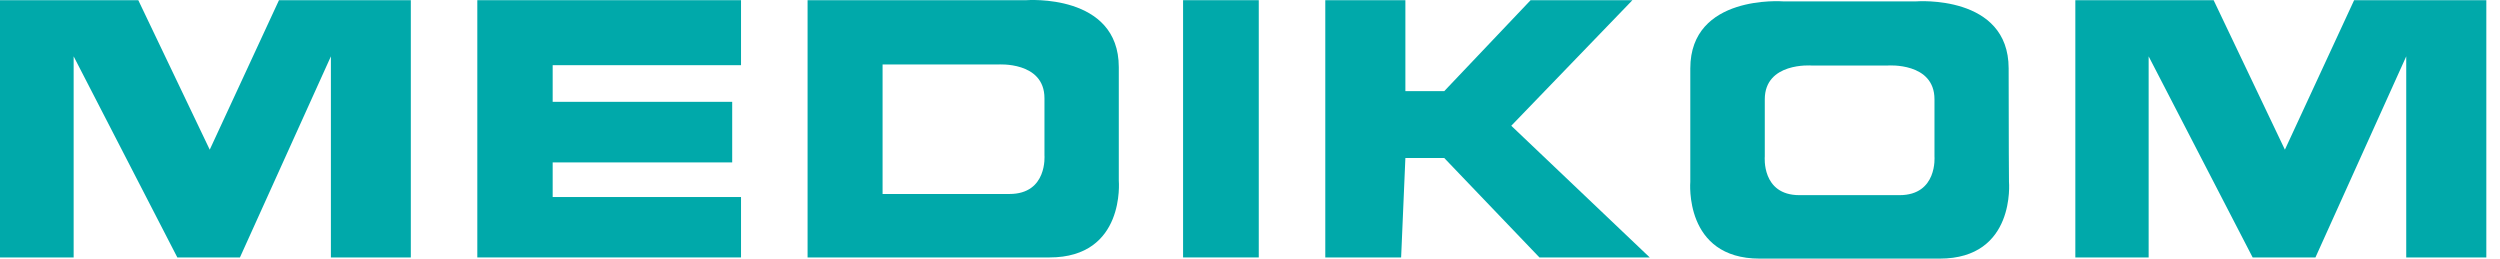
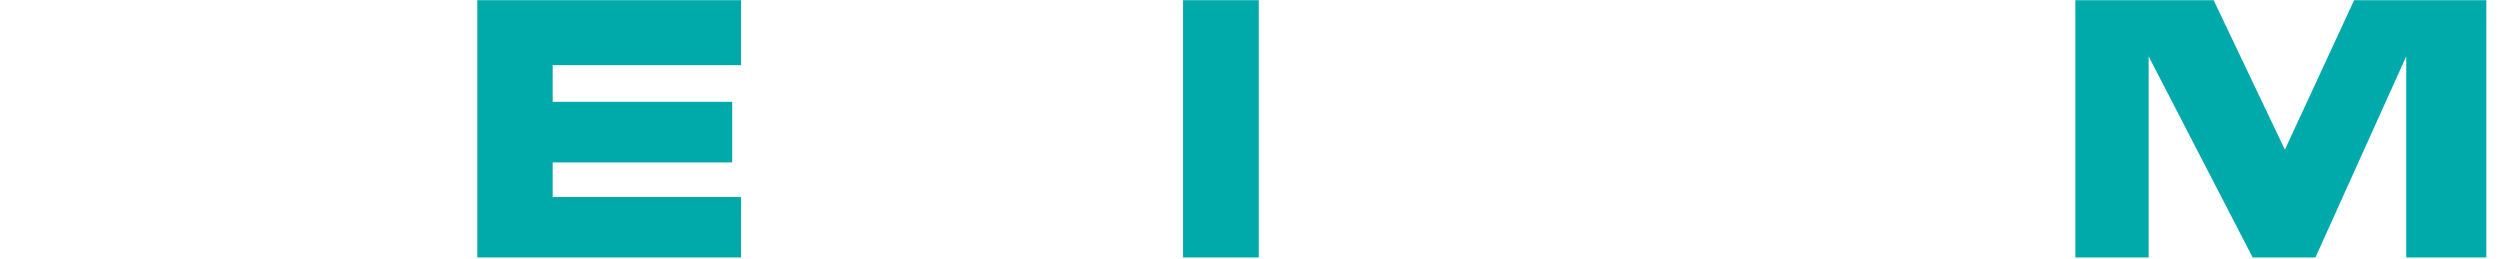
<svg xmlns="http://www.w3.org/2000/svg" width="164" height="17" viewBox="0 0 164 17" fill="none">
  <path d="M31.312 16.888H48.611V12.925H36.255V10.654H48.032V6.68H36.255V4.276H48.611V0.012H31.312V16.888Z" fill="#00A9AA" />
  <path d="M82.575 0.012H77.61V16.888H82.575V0.012Z" fill="#00A9AA" />
-   <path d="M107.087 0.012H100.408L94.742 5.979H92.193V0.012H86.939V16.888H91.914L92.193 10.365H94.742L100.987 16.888H108.222L99.139 8.25L107.087 0.012Z" fill="#00A9AA" />
-   <path d="M131.767 4.487C131.767 -0.378 125.711 0.09 125.711 0.09H121.325H116.962C116.962 0.09 110.884 -0.378 110.884 4.487C110.884 9.351 110.884 11.923 110.884 11.923C110.884 11.923 110.449 16.965 115.436 16.965C116.995 16.965 119.143 16.965 121.336 16.965C123.54 16.965 125.689 16.965 127.247 16.965C132.245 16.965 131.789 11.923 131.789 11.923C131.789 11.923 131.767 9.351 131.767 4.487ZM124.609 12.802C123.774 12.802 122.561 12.802 121.325 12.802C120.101 12.802 118.876 12.802 118.041 12.802C115.537 12.802 115.77 10.264 115.77 10.264C115.77 10.264 115.77 8.962 115.77 6.513C115.77 4.075 118.821 4.297 118.821 4.297H121.325H123.852C123.852 4.297 126.902 4.075 126.902 6.513C126.902 8.962 126.902 10.264 126.902 10.264C126.902 10.264 127.114 12.802 124.609 12.802Z" fill="#00A9AA" />
-   <path d="M73.393 4.409C73.393 -0.455 67.326 0.012 67.326 0.012H52.977V16.888C52.977 16.888 63.875 16.888 68.851 16.888C73.838 16.888 73.393 11.856 73.393 11.856C73.393 11.856 73.393 9.263 73.393 4.409ZM66.224 12.725C63.719 12.725 57.897 12.725 57.897 12.725V4.231H65.467C65.467 4.231 68.517 4.008 68.517 6.446C68.517 8.884 68.517 10.187 68.517 10.187C68.517 10.187 68.728 12.725 66.224 12.725Z" fill="#00A9AA" />
-   <path d="M13.759 9.819L9.072 0.012H0V16.888H4.831V3.697L11.633 16.888H15.74L21.707 3.697V16.888H26.95V0.012H18.301L13.759 9.819Z" fill="#00A9AA" />
  <path d="M149.889 9.819L145.214 0.012H136.142V16.888H140.951V3.697L147.774 16.888H151.893L157.849 3.697V16.888H163.103V0.012H154.431L149.889 9.819Z" fill="#00A9AA" />
</svg>